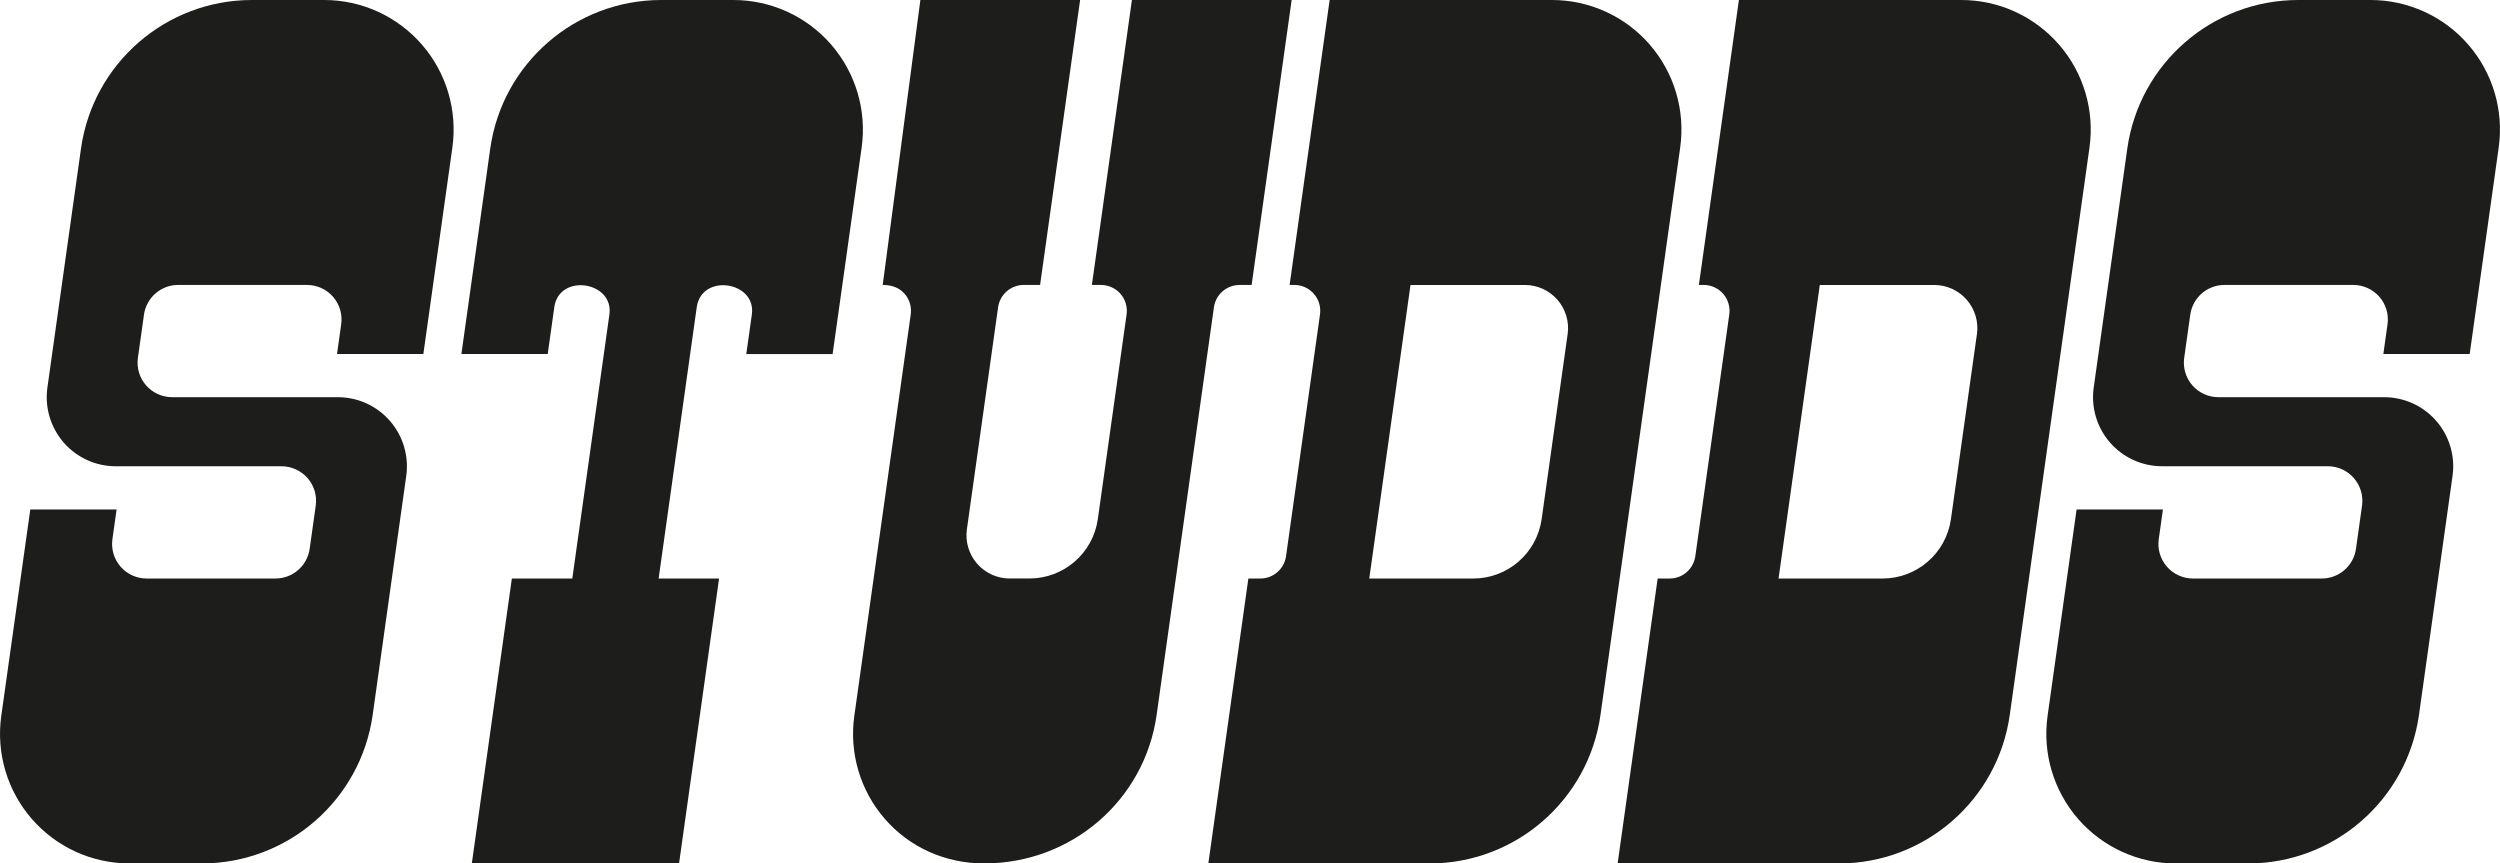
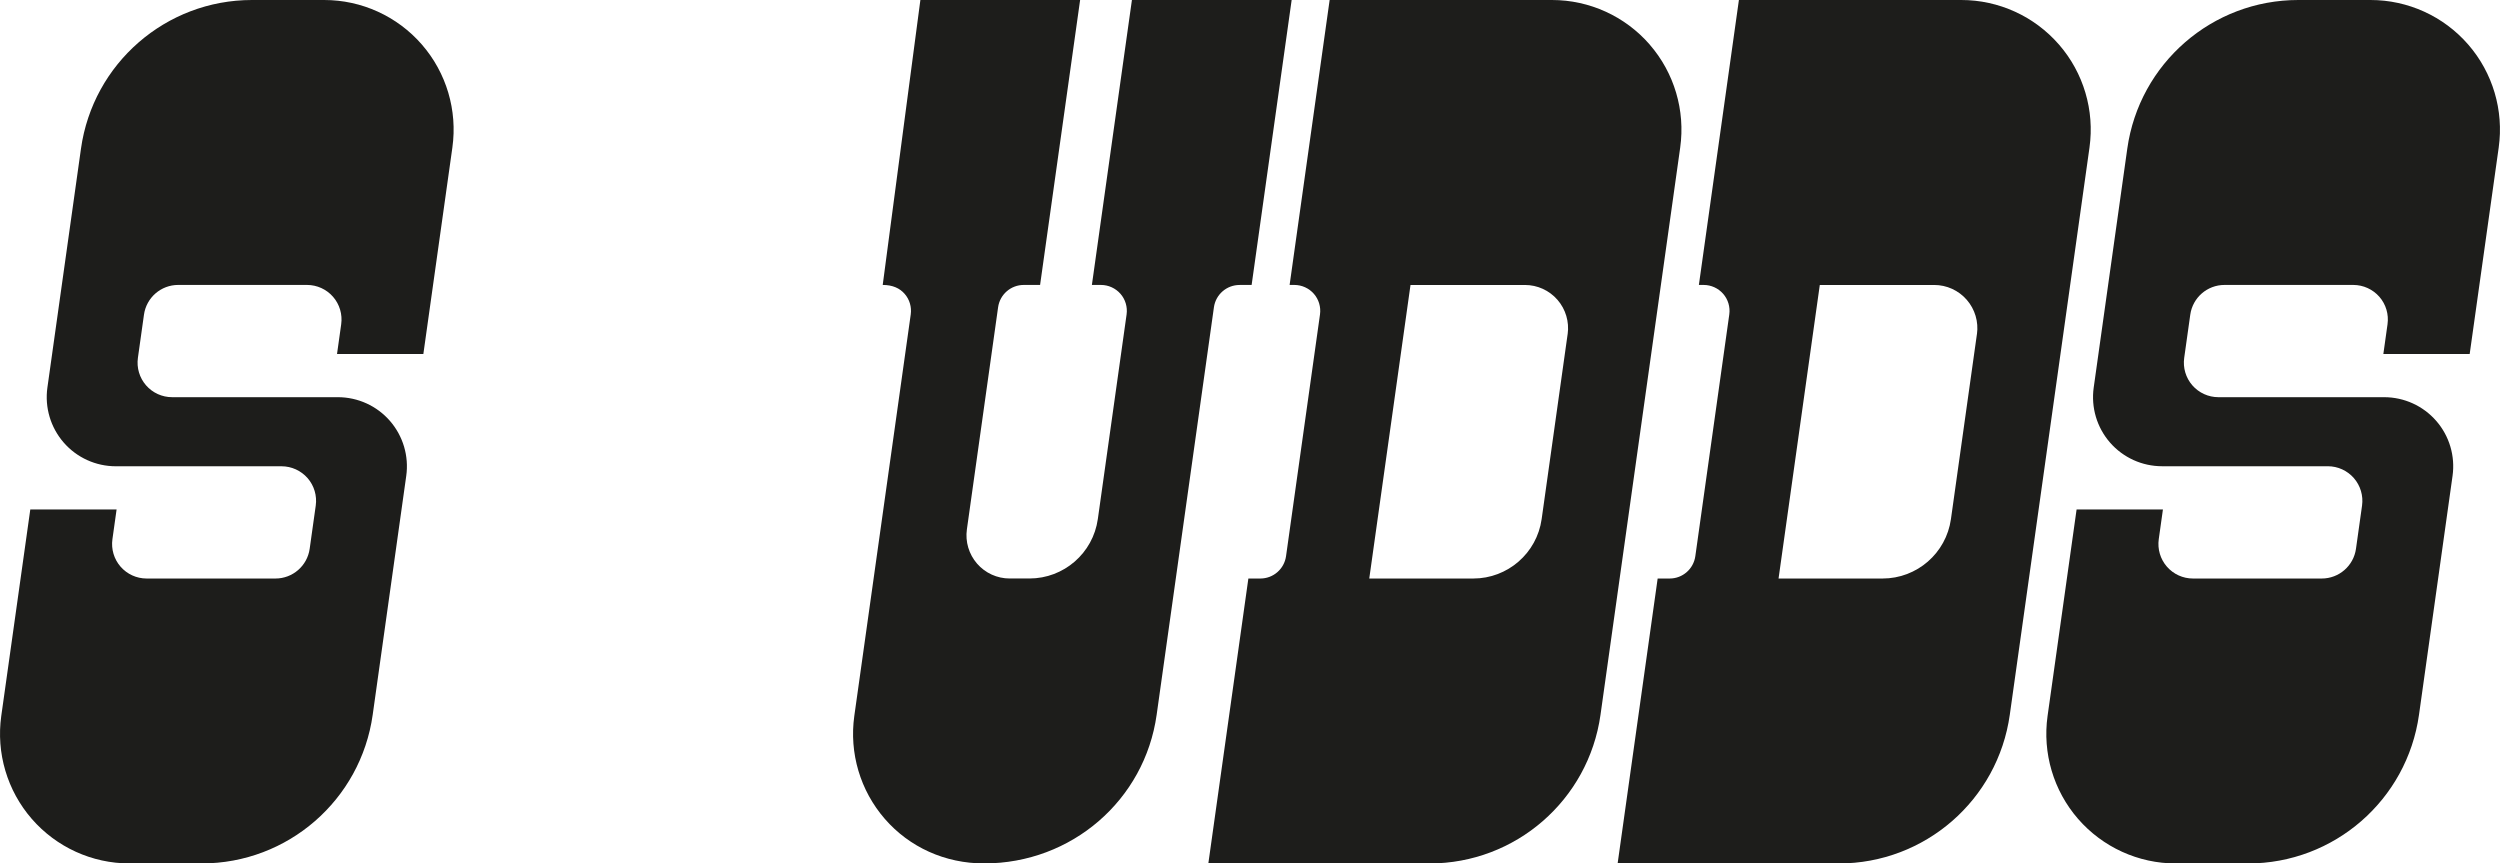
<svg xmlns="http://www.w3.org/2000/svg" id="Livello_1" data-name="Livello 1" viewBox="0 0 845 291.84">
  <defs>
    <style>
      .cls-1 {
        fill: #1d1d1b;
      }
    </style>
  </defs>
  <path class="cls-1" d="M418.99,96.31h4.06L436.58,0h-53.99l-13.53,96.31h3.06c2.53,0,4.94,1.1,6.61,3.01,1.66,1.91,2.41,4.45,2.06,6.96l-9.72,69.15c-1.62,11.53-11.48,20.1-23.12,20.1h-6.69c-4.22,0-8.24-1.83-11.01-5.02-2.77-3.19-4.03-7.42-3.44-11.6l10.55-75.07c.61-4.32,4.31-7.53,8.67-7.53h5.52L365.08,0h-53.99l-12.73,96.31c3.34,0,5.75,1.1,7.41,3.01,1.67,1.91,2.41,4.45,2.06,6.96l-19.07,135.69c-1.76,12.55,2,25.25,10.31,34.81,8.31,9.57,20.36,15.06,33.56,15.06,29.62,0,54.28-21.43,58.32-50.24l19.36-137.75c.61-4.32,4.31-7.53,8.67-7.53Z" />
  <path class="cls-1" d="M109.56,0h-24.39C56.07,0,31.42,21.43,27.37,50.25l-11.35,80.75c-.94,6.69,1.07,13.47,5.5,18.57,4.43,5.1,10.86,8.03,17.62,8.03h56.02c3.38,0,6.59,1.47,8.81,4.01,2.22,2.55,3.22,5.94,2.75,9.29l-2.05,14.59c-.81,5.76-5.74,10.05-11.56,10.05h-43.55c-3.38,0-6.59-1.46-8.81-4.01-2.22-2.55-3.22-5.94-2.75-9.28l1.41-10.05H10.24L.43,241.97c-1.76,12.55,2,25.25,10.31,34.81,8.32,9.57,20.36,15.06,33.04,15.06h24.39c29.1,0,53.75-21.43,57.8-50.24l11.34-80.75c.94-6.69-1.07-13.46-5.5-18.57-4.43-5.1-10.86-8.03-17.62-8.03h-56.02c-3.38,0-6.59-1.46-8.81-4.01-2.22-2.55-3.22-5.94-2.75-9.28l2.05-14.6c.81-5.76,5.74-10.05,11.56-10.05h43.54c3.37,0,6.61,1.47,8.81,4.01,2.22,2.55,3.22,5.94,2.75,9.29l-1.41,10.05h29.18l9.81-69.79c1.76-12.55-2-25.25-10.31-34.81C134.28,5.49,122.23,0,109.56,0Z" />
-   <path class="cls-1" d="M280.93,15.06c-8.31-9.56-20.36-15.06-33.04-15.06h-24.39c-29.1,0-53.75,21.43-57.8,50.25l-9.75,69.41h29.18l2.22-15.81c1.63-11.64,20.2-8.73,18.63,2.44-4.18,29.75-8.36,59.5-12.54,89.25h-20.43l-13.53,96.31h70.04l13.53-96.31h-20.43l12.88-91.69c1.64-11.64,20.2-8.73,18.63,2.44l-1.88,13.38h29.18l9.81-69.79c1.76-12.55-2-25.25-10.31-34.81Z" />
  <path class="cls-1" d="M557.6,15.06c-8.31-9.56-20.36-15.06-33.04-15.06h-75.14l-13.53,96.31h1.6c2.53,0,4.95,1.1,6.61,3.01,1.66,1.91,2.41,4.45,2.06,6.96l-11.48,81.72c-.61,4.32-4.31,7.54-8.67,7.54h-4.06l-13.53,96.31h74.75c29.1,0,53.75-21.43,57.8-50.24l26.94-191.73c1.76-12.55-2-25.25-10.31-34.81ZM529.86,112.93l-8.78,62.51c-1.62,11.53-11.48,20.1-23.12,20.1h-35.15l13.94-99.22h38.67c4.23,0,8.24,1.83,11.01,5.02,2.77,3.19,4.02,7.42,3.44,11.6Z" />
  <path class="cls-1" d="M834.26,15.06c-8.31-9.57-20.36-15.06-33.04-15.06h-24.4c-29.09,0-53.75,21.43-57.8,50.25l-11.35,80.75c-.94,6.69,1.06,13.46,5.5,18.57,4.44,5.1,10.86,8.02,17.62,8.02h56.02c3.38,0,6.59,1.47,8.81,4.02,2.21,2.55,3.22,5.94,2.75,9.29l-2.05,14.59c-.81,5.76-5.74,10.05-11.56,10.05h-43.54c-3.38,0-6.59-1.46-8.81-4.01-2.22-2.55-3.22-5.94-2.75-9.29l1.41-10.05h-29.18l-9.81,69.79c-1.76,12.55,2,25.24,10.31,34.81,8.32,9.56,20.36,15.06,33.04,15.06h24.39c29.1,0,53.75-21.43,57.8-50.25l11.34-80.75c.94-6.7-1.06-13.47-5.5-18.57-4.43-5.1-10.86-8.03-17.62-8.03h-56.02c-3.38,0-6.59-1.46-8.81-4.01-2.22-2.55-3.22-5.94-2.75-9.29l2.05-14.59c.81-5.76,5.74-10.05,11.56-10.05h43.55c3.37,0,6.6,1.48,8.81,4.01,2.22,2.55,3.22,5.93,2.75,9.28l-1.41,10.05h29.18l9.81-69.79c1.76-12.55-2-25.25-10.31-34.81Z" />
  <path class="cls-1" d="M695.93,15.06c-8.32-9.57-20.36-15.06-33.04-15.06h-75.14l-13.53,96.31h1.61c2.54,0,4.94,1.1,6.61,3.01,1.66,1.91,2.41,4.45,2.06,6.96l-11.48,81.72c-.61,4.32-4.3,7.54-8.67,7.54h-4.06l-13.53,96.31h74.75c29.1,0,53.75-21.43,57.8-50.25l26.94-191.73c1.76-12.55-2-25.25-10.31-34.81ZM668.2,112.93l-8.78,62.51c-1.62,11.53-11.48,20.1-23.12,20.1h-35.15l13.94-99.22h38.67c4.22,0,8.24,1.83,11.01,5.02,2.77,3.19,4.03,7.42,3.44,11.61Z" />
</svg>